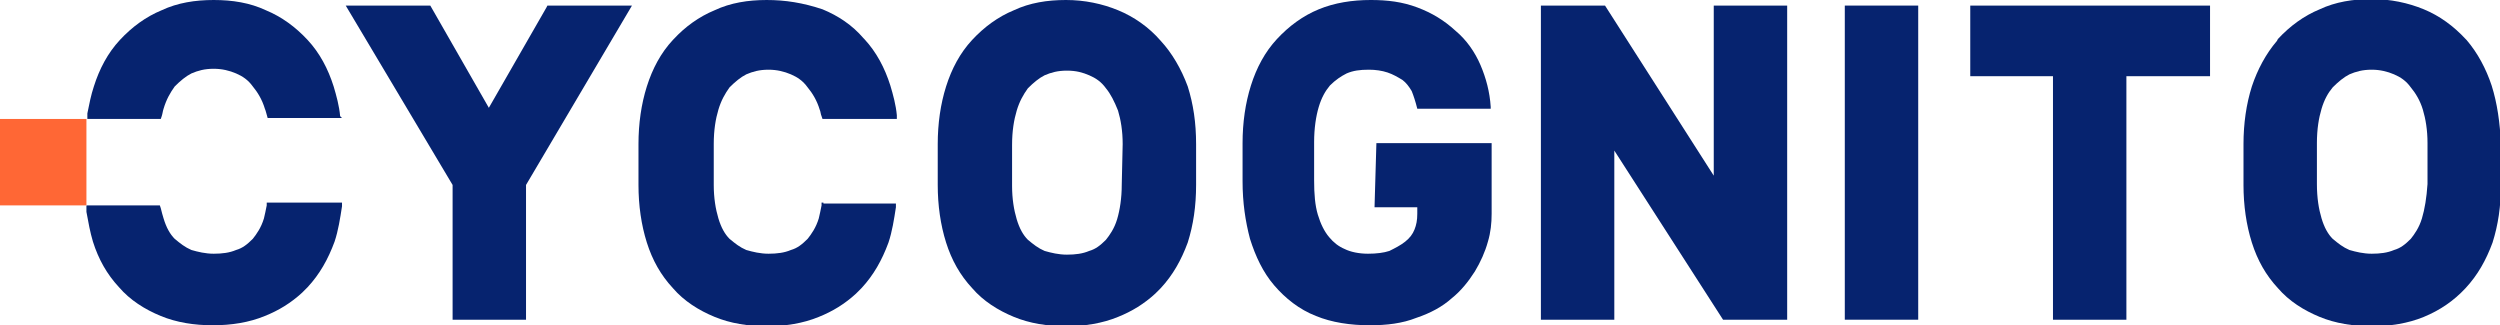
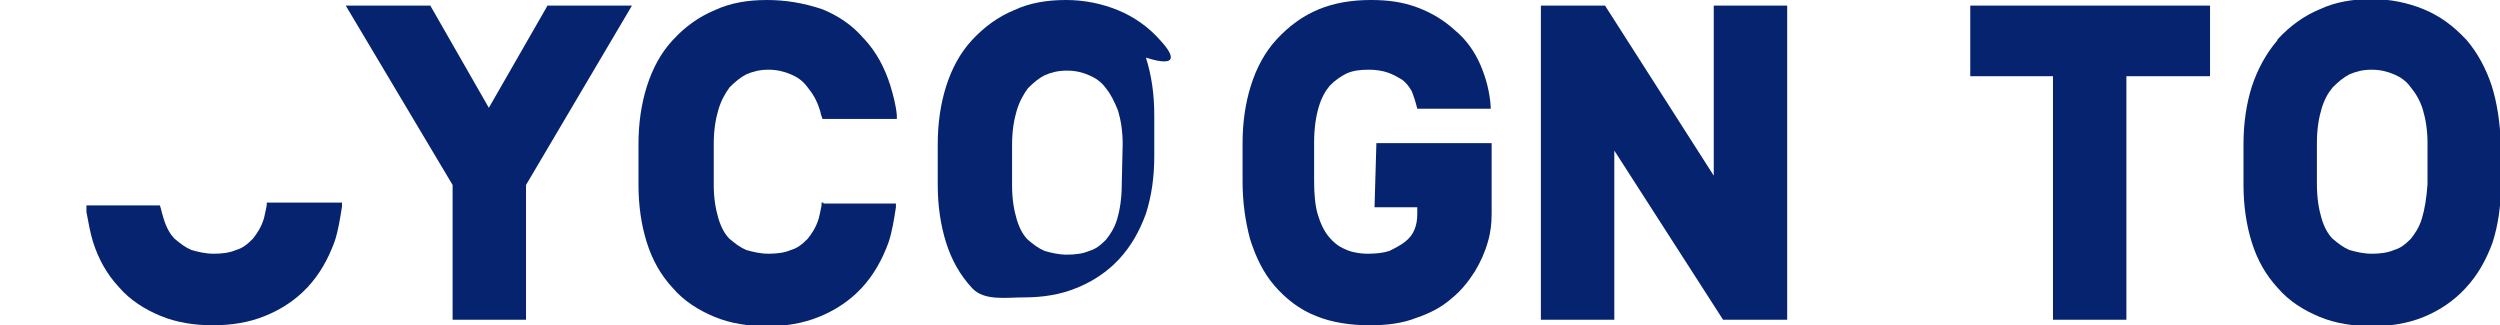
<svg xmlns="http://www.w3.org/2000/svg" version="1.1" id="Layer_1" x="0px" y="0px" viewBox="0 0 269 35" style="enable-background:new 0 0 269 35;" xml:space="preserve">
  <style type="text/css">
	.st0{fill:#06236F;}
	.st1{fill:#FF6735;}
</style>
  <g>
    <g>
      <g>
        <path class="st0" d="M58.9,0.6l-0.1,0.2l-6.2,10.8l-6.3-11h-9.1l11.5,19.3v14.5h7.9V19.9L68,0.6H58.9z" />
-         <path class="st0" d="M118.9,25.8L118.9,25.8L118.9,25.8z M120.7,19.9L120.7,19.9c0,1.4-0.2,2.7-0.5,3.7l0,0     c-0.3,1-0.8,1.7-1.2,2.2c-0.6,0.6-1.1,1-1.8,1.2c-0.7,0.3-1.5,0.4-2.4,0.4s-1.7-0.2-2.4-0.4c-0.7-0.3-1.2-0.7-1.8-1.2l0,0     c-0.5-0.5-0.9-1.2-1.2-2.2l0,0c-0.3-1-0.5-2.2-0.5-3.6v-4.4c0-1.5,0.2-2.7,0.5-3.7s0.7-1.7,1.2-2.4c0.6-0.6,1.2-1.1,1.8-1.4     c0.7-0.3,1.4-0.5,2.4-0.5s1.7,0.2,2.4,0.5c0.7,0.3,1.3,0.7,1.8,1.4l0,0c0.5,0.6,0.9,1.4,1.3,2.4c0.3,1,0.5,2.2,0.5,3.6     L120.7,19.9L120.7,19.9z M124.9,4.4L124.9,4.4L124.9,4.4c-1.3-1.5-2.9-2.6-4.6-3.3S116.7,0,114.7,0l0,0c-2,0-3.9,0.3-5.6,1.1     c-1.7,0.7-3.2,1.8-4.5,3.2s-2.2,3.1-2.8,5c-0.6,1.9-0.9,4-0.9,6.2v4.4c0,2.2,0.3,4.3,0.9,6.2c0.6,1.9,1.5,3.5,2.8,4.9     c1.2,1.4,2.8,2.4,4.5,3.1s3.6,1,5.6,1l0,0c2,0,3.9-0.3,5.6-1c1.5-0.6,2.8-1.4,4-2.5l0,0l0.6-0.6c1.3-1.4,2.2-3,2.9-4.9     c0.6-1.9,0.9-3.9,0.9-6.2v-4.4c0-2.3-0.3-4.3-0.9-6.2C127.1,7.4,126.1,5.7,124.9,4.4" />
+         <path class="st0" d="M118.9,25.8L118.9,25.8L118.9,25.8z M120.7,19.9L120.7,19.9c0,1.4-0.2,2.7-0.5,3.7l0,0     c-0.3,1-0.8,1.7-1.2,2.2c-0.6,0.6-1.1,1-1.8,1.2c-0.7,0.3-1.5,0.4-2.4,0.4s-1.7-0.2-2.4-0.4c-0.7-0.3-1.2-0.7-1.8-1.2l0,0     c-0.5-0.5-0.9-1.2-1.2-2.2l0,0c-0.3-1-0.5-2.2-0.5-3.6v-4.4c0-1.5,0.2-2.7,0.5-3.7s0.7-1.7,1.2-2.4c0.6-0.6,1.2-1.1,1.8-1.4     c0.7-0.3,1.4-0.5,2.4-0.5s1.7,0.2,2.4,0.5c0.7,0.3,1.3,0.7,1.8,1.4l0,0c0.5,0.6,0.9,1.4,1.3,2.4c0.3,1,0.5,2.2,0.5,3.6     L120.7,19.9L120.7,19.9z M124.9,4.4L124.9,4.4L124.9,4.4c-1.3-1.5-2.9-2.6-4.6-3.3S116.7,0,114.7,0l0,0c-2,0-3.9,0.3-5.6,1.1     c-1.7,0.7-3.2,1.8-4.5,3.2s-2.2,3.1-2.8,5c-0.6,1.9-0.9,4-0.9,6.2v4.4c0,2.2,0.3,4.3,0.9,6.2c0.6,1.9,1.5,3.5,2.8,4.9     s3.6,1,5.6,1l0,0c2,0,3.9-0.3,5.6-1c1.5-0.6,2.8-1.4,4-2.5l0,0l0.6-0.6c1.3-1.4,2.2-3,2.9-4.9     c0.6-1.9,0.9-3.9,0.9-6.2v-4.4c0-2.3-0.3-4.3-0.9-6.2C127.1,7.4,126.1,5.7,124.9,4.4" />
        <path class="st0" d="M104.6,30.9L104.6,30.9L104.6,30.9L104.6,30.9z" />
        <path class="st0" d="M137.6,30.7L137.6,30.7L137.6,30.7L137.6,30.7z" />
        <path class="st0" d="M184.4,0.6v18.3L172.7,0.6h-6.9v33.8h7.9V16.2l11.7,18.2h6.9V0.6H184.4z" />
-         <path class="st0" d="M198.5,0.6v33.8h0.3h1.9h5.7V0.6H198.5z" />
        <path class="st0" d="M212,0.6v7.6h0.3h1.9h6.7v26.2h7.9V8.2h9V0.6H212z" />
        <path class="st0" d="M260.6,23.5L260.6,23.5c-0.3,1-0.8,1.7-1.2,2.2c-0.6,0.6-1.1,1-1.8,1.2c-0.7,0.3-1.5,0.4-2.4,0.4     s-1.7-0.2-2.4-0.4c-0.7-0.3-1.2-0.7-1.8-1.2c-0.5-0.5-0.9-1.2-1.2-2.2s-0.5-2.2-0.5-3.7v-4.4c0-1.5,0.2-2.7,0.5-3.7     s0.7-1.7,1.2-2.3l0,0c0.6-0.6,1.2-1.1,1.8-1.4c0.7-0.3,1.4-0.5,2.4-0.5c0.9,0,1.7,0.2,2.4,0.5c0.7,0.3,1.3,0.7,1.8,1.4     c0.5,0.6,1,1.4,1.3,2.4s0.5,2.2,0.5,3.6v4.4C261.1,21.3,260.9,22.5,260.6,23.5 M268.1,9.2c-0.6-1.8-1.5-3.5-2.7-4.9l0,0l-0.1-0.1     c-1.3-1.4-2.8-2.5-4.5-3.2s-3.6-1.1-5.6-1.1l0,0c-2,0-3.9,0.3-5.6,1.1c-1.7,0.7-3.2,1.8-4.5,3.2L245,4.4l0,0     c-1.2,1.4-2.1,3.1-2.7,4.9c-0.6,1.9-0.9,4-0.9,6.2v4.4c0,2.2,0.3,4.3,0.9,6.2c0.6,1.9,1.5,3.5,2.8,4.9c1.2,1.4,2.8,2.4,4.5,3.1     s3.6,1,5.6,1l0,0c2,0,3.9-0.3,5.6-1s3.2-1.7,4.5-3.1s2.2-3,2.9-4.9c0.6-1.9,0.9-3.9,0.9-6.2v-4.4C269,13.2,268.7,11.1,268.1,9.2" />
        <path class="st0" d="M69.6,9.3L69.6,9.3L69.6,9.3z" />
        <path class="st0" d="M72.4,30.9L72.4,30.9L72.4,30.9z" />
        <path class="st0" d="M88.6,21.8h-0.2v0.3c-0.1,0.5-0.2,1-0.3,1.4l0,0c-0.3,1-0.8,1.7-1.2,2.2c-0.6,0.6-1.1,1-1.8,1.2     c-0.7,0.3-1.5,0.4-2.4,0.4s-1.7-0.2-2.4-0.4c-0.7-0.3-1.2-0.7-1.8-1.2c-0.5-0.5-0.9-1.2-1.2-2.2l0,0c-0.3-1-0.5-2.2-0.5-3.6v-4.4     c0-1.5,0.2-2.7,0.5-3.7s0.7-1.7,1.2-2.4c0.6-0.6,1.2-1.1,1.8-1.4c0.7-0.3,1.4-0.5,2.4-0.5c0.9,0,1.7,0.2,2.4,0.5     c0.7,0.3,1.3,0.7,1.8,1.4l0,0c0.5,0.6,1,1.4,1.3,2.4c0.1,0.2,0.1,0.5,0.2,0.7l0.1,0.3h8v-0.4c-0.1-1.1-0.4-2.2-0.7-3.2     c-0.6-1.9-1.5-3.6-2.8-5l-0.1-0.1l0,0c-1.2-1.4-2.7-2.4-4.4-3.1c-2.1-0.7-4-1-6-1l0,0c-2,0-3.9,0.3-5.6,1.1     c-1.7,0.7-3.2,1.8-4.4,3.1l0,0l-0.1,0.1c-1.3,1.4-2.2,3.1-2.8,5c-0.6,1.9-0.9,4-0.9,6.2v4.4c0,2.2,0.3,4.3,0.9,6.2     c0.6,1.9,1.5,3.5,2.8,4.9c1.2,1.4,2.8,2.4,4.5,3.1s3.6,1,5.6,1l0,0c2,0,3.9-0.3,5.6-1c1.5-0.6,2.8-1.4,4-2.5l0,0l0.6-0.6     c1.3-1.4,2.2-3,2.9-4.9c0.4-1.2,0.6-2.5,0.8-3.8v-0.4h-7.8V21.8z" />
        <path class="st0" d="M29,21.8h-0.3v0.3c-0.1,0.5-0.2,1-0.3,1.4l0,0c-0.3,1-0.8,1.7-1.2,2.2c-0.6,0.6-1.1,1-1.8,1.2     c-0.7,0.3-1.5,0.4-2.4,0.4s-1.7-0.2-2.4-0.4c-0.7-0.3-1.2-0.7-1.8-1.2l0,0c-0.5-0.5-0.9-1.2-1.2-2.2l0,0     c-0.1-0.3-0.2-0.7-0.3-1.1l-0.1-0.3H9.3v0.7C9.5,23.9,9.7,25,10,26c0.6,1.9,1.5,3.5,2.8,4.9c1.2,1.4,2.8,2.4,4.5,3.1     c1.7,0.7,3.6,1,5.6,1l0,0c2,0,3.9-0.3,5.6-1c1.5-0.6,2.8-1.4,4-2.5l0,0l0.6-0.6c1.3-1.4,2.2-3,2.9-4.9c0.4-1.2,0.6-2.5,0.8-3.8     v-0.4L29,21.8L29,21.8z" />
-         <path class="st0" d="M36.6,12.5c-0.1-1.1-0.4-2.2-0.7-3.2c-0.6-1.9-1.5-3.6-2.8-5s-2.8-2.5-4.5-3.2l0,0l0,0C26.9,0.3,25,0,23,0     l0,0c-2,0-3.9,0.3-5.6,1.1c-1.7,0.7-3.2,1.8-4.5,3.2s-2.2,3.1-2.8,5c-0.3,0.9-0.5,1.9-0.7,2.9v0.6h7.9l0.1-0.3     c0.1-0.3,0.1-0.5,0.2-0.8c0.3-1,0.7-1.7,1.2-2.4c0.6-0.6,1.2-1.1,1.8-1.4C21.3,7.6,22,7.4,23,7.4c0.9,0,1.7,0.2,2.4,0.5     c0.7,0.3,1.3,0.7,1.8,1.4c0.5,0.6,1,1.4,1.3,2.4c0.1,0.2,0.2,0.7,0.3,1h8L36.6,12.5L36.6,12.5z" />
        <path class="st0" d="M33,4.2L33,4.2L33,4.2z" />
        <path class="st0" d="M147.9,22.3h4.6V23c0,0.7-0.1,1.2-0.3,1.7s-0.5,0.9-1,1.3s-1.1,0.7-1.7,1c-0.6,0.2-1.4,0.3-2.3,0.3     c-1,0-1.9-0.2-2.5-0.5c-0.7-0.3-1.2-0.7-1.7-1.3c-0.5-0.6-0.9-1.4-1.2-2.4s-0.4-2.2-0.4-3.7v-4.1c0-1.5,0.2-2.8,0.5-3.8     s0.7-1.7,1.2-2.3c0.6-0.6,1.2-1,1.8-1.3c0.7-0.3,1.4-0.4,2.4-0.4c0.7,0,1.4,0.1,2,0.3c0.6,0.2,1.1,0.5,1.6,0.8     c0.4,0.3,0.7,0.7,1,1.2c0.2,0.5,0.4,1.1,0.6,1.9h7.9v-0.2c-0.1-1.6-0.5-3.1-1.1-4.5s-1.5-2.7-2.7-3.7l0,0     c-1.2-1.1-2.5-1.9-4.1-2.5s-3.2-0.8-5-0.8l0,0c-2,0-3.9,0.3-5.6,1c-1.7,0.7-3.2,1.8-4.5,3.2s-2.2,3.1-2.8,5s-0.9,4-0.9,6.2v4.1     c0,2.3,0.3,4.3,0.8,6.2c0.6,1.9,1.4,3.6,2.6,5c1.2,1.4,2.7,2.6,4.5,3.3l0,0l0,0c1.7,0.7,3.7,1,5.8,1c1.8,0,3.5-0.2,5-0.8     c1.5-0.5,2.8-1.2,3.8-2.1c1-0.8,1.8-1.8,2.5-2.9c0.6-1,1.1-2.1,1.4-3.2c0.3-1,0.4-2,0.4-3v-7.6h-12.4L147.9,22.3L147.9,22.3z" />
-         <path class="st1" d="M9.3,12.8H0v9.3h9.3V12.8z" />
      </g>
    </g>
  </g>
</svg>